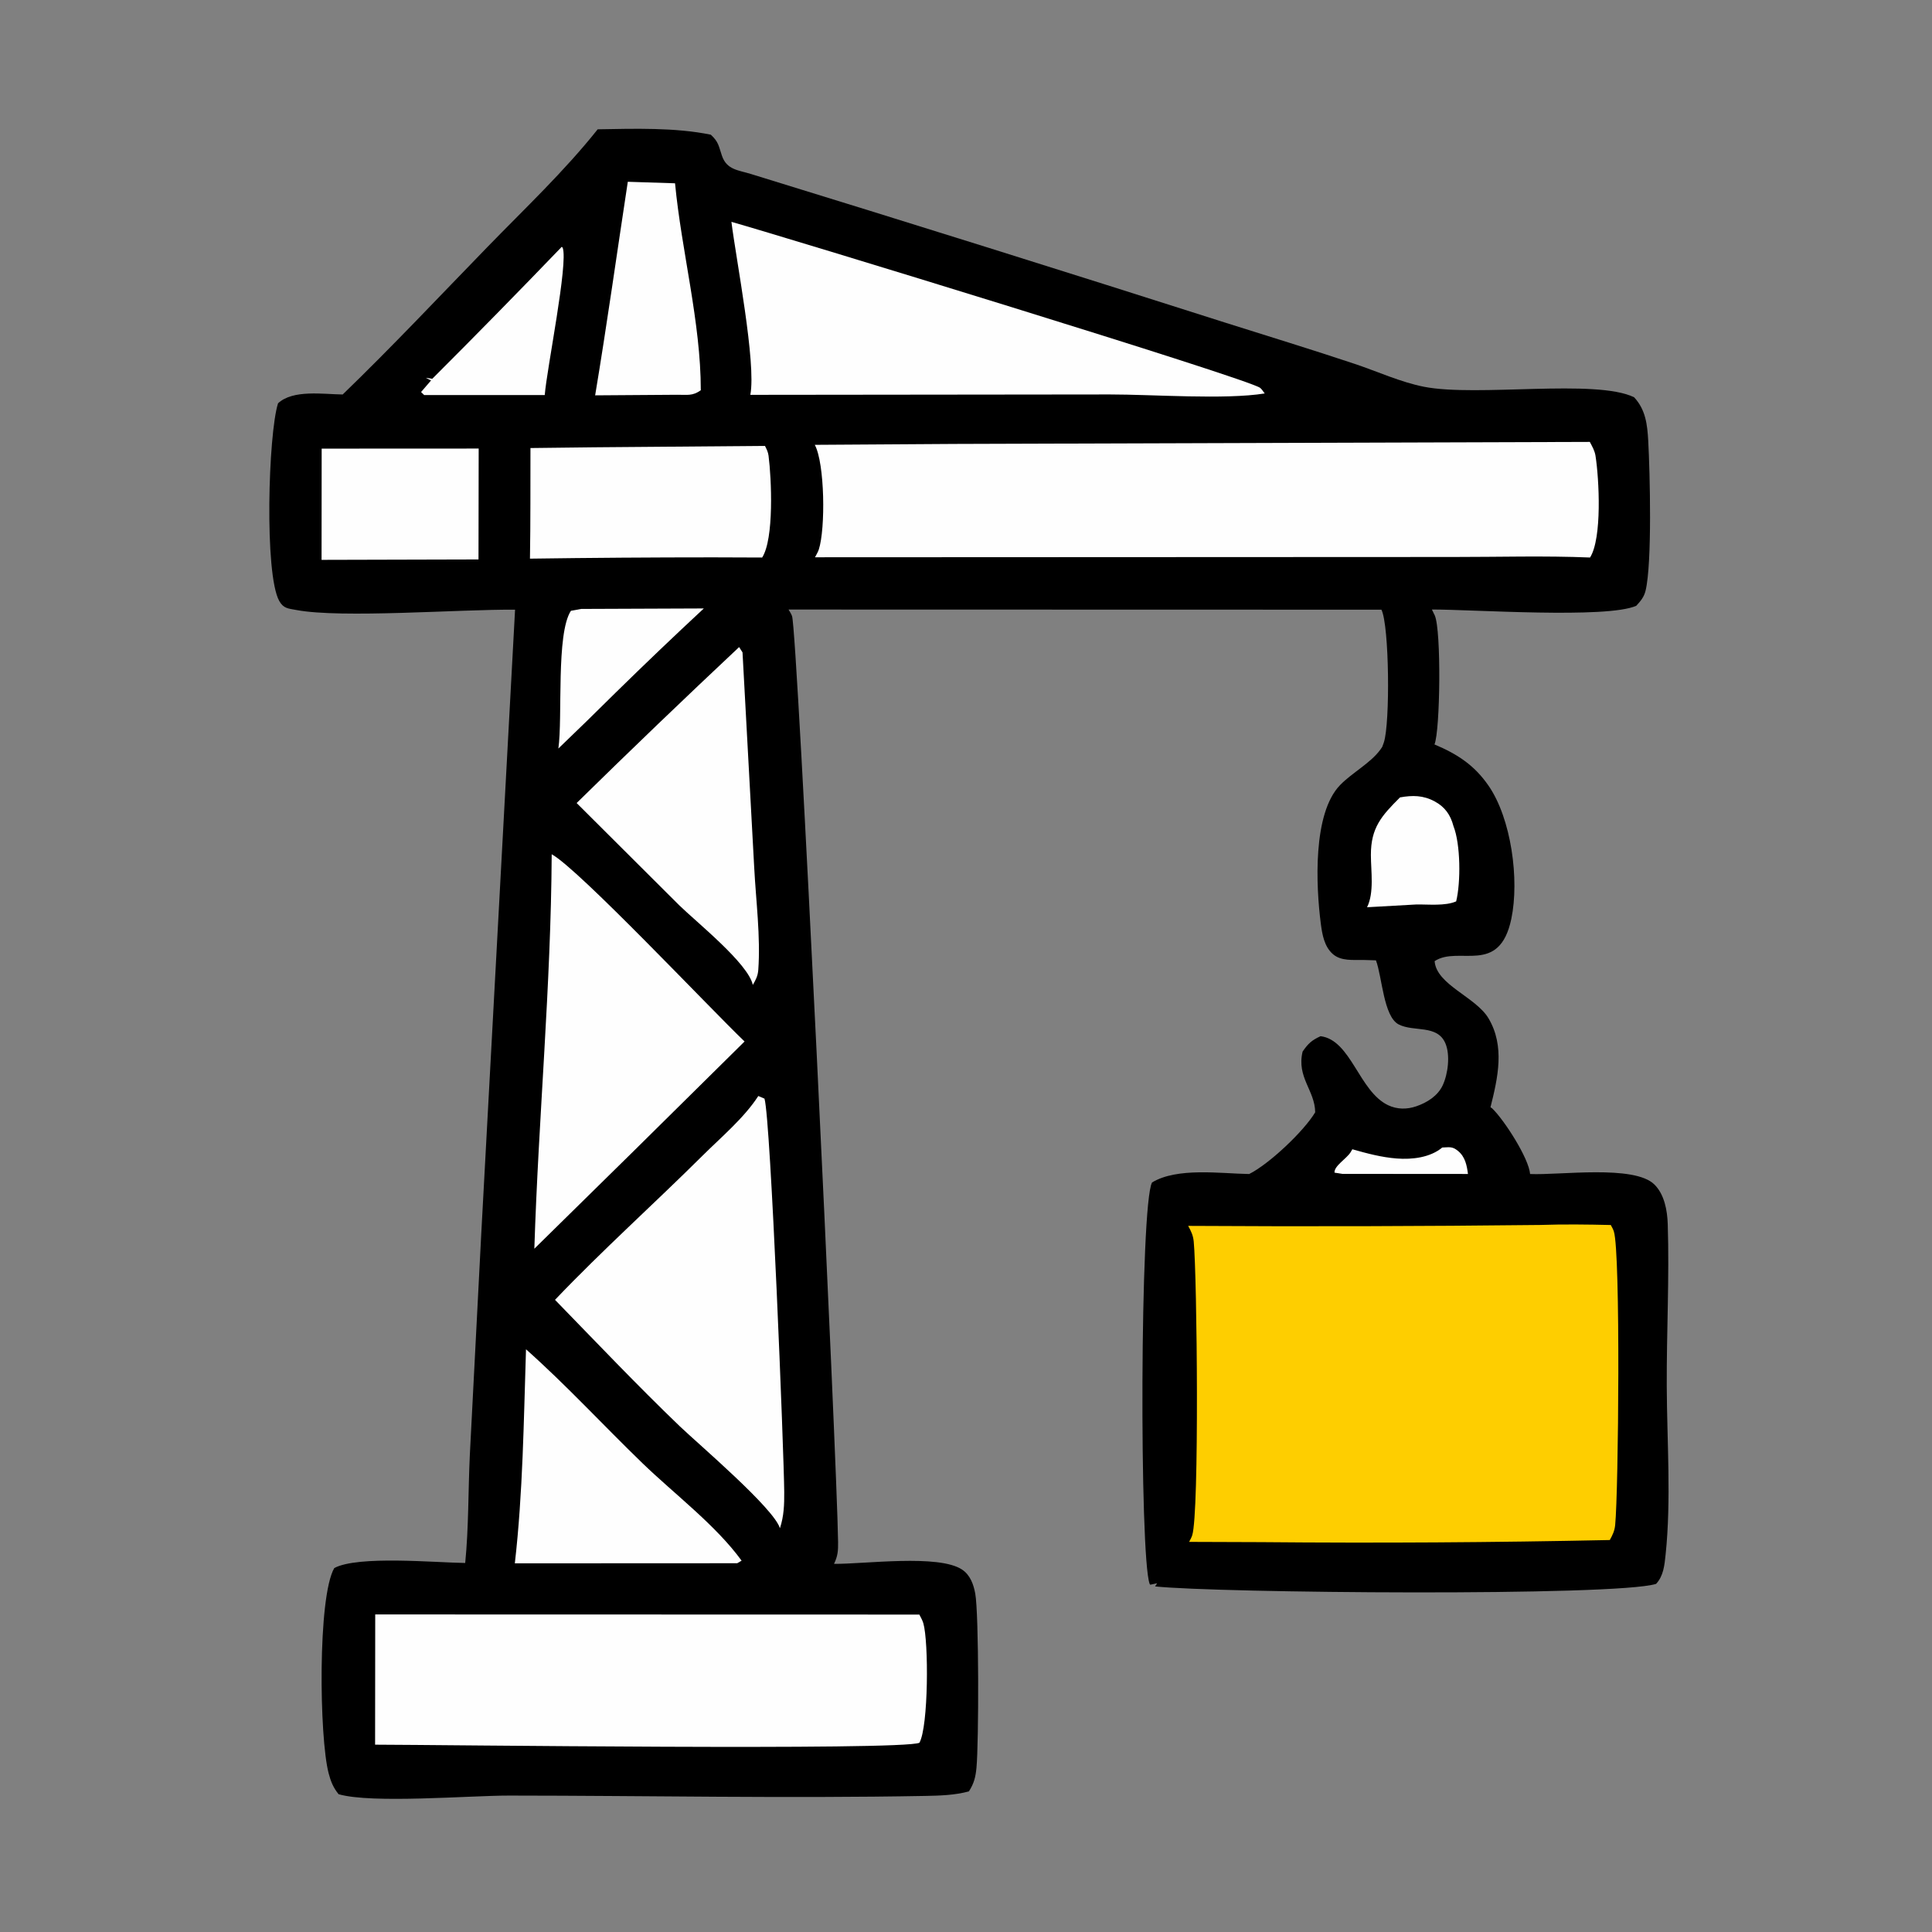
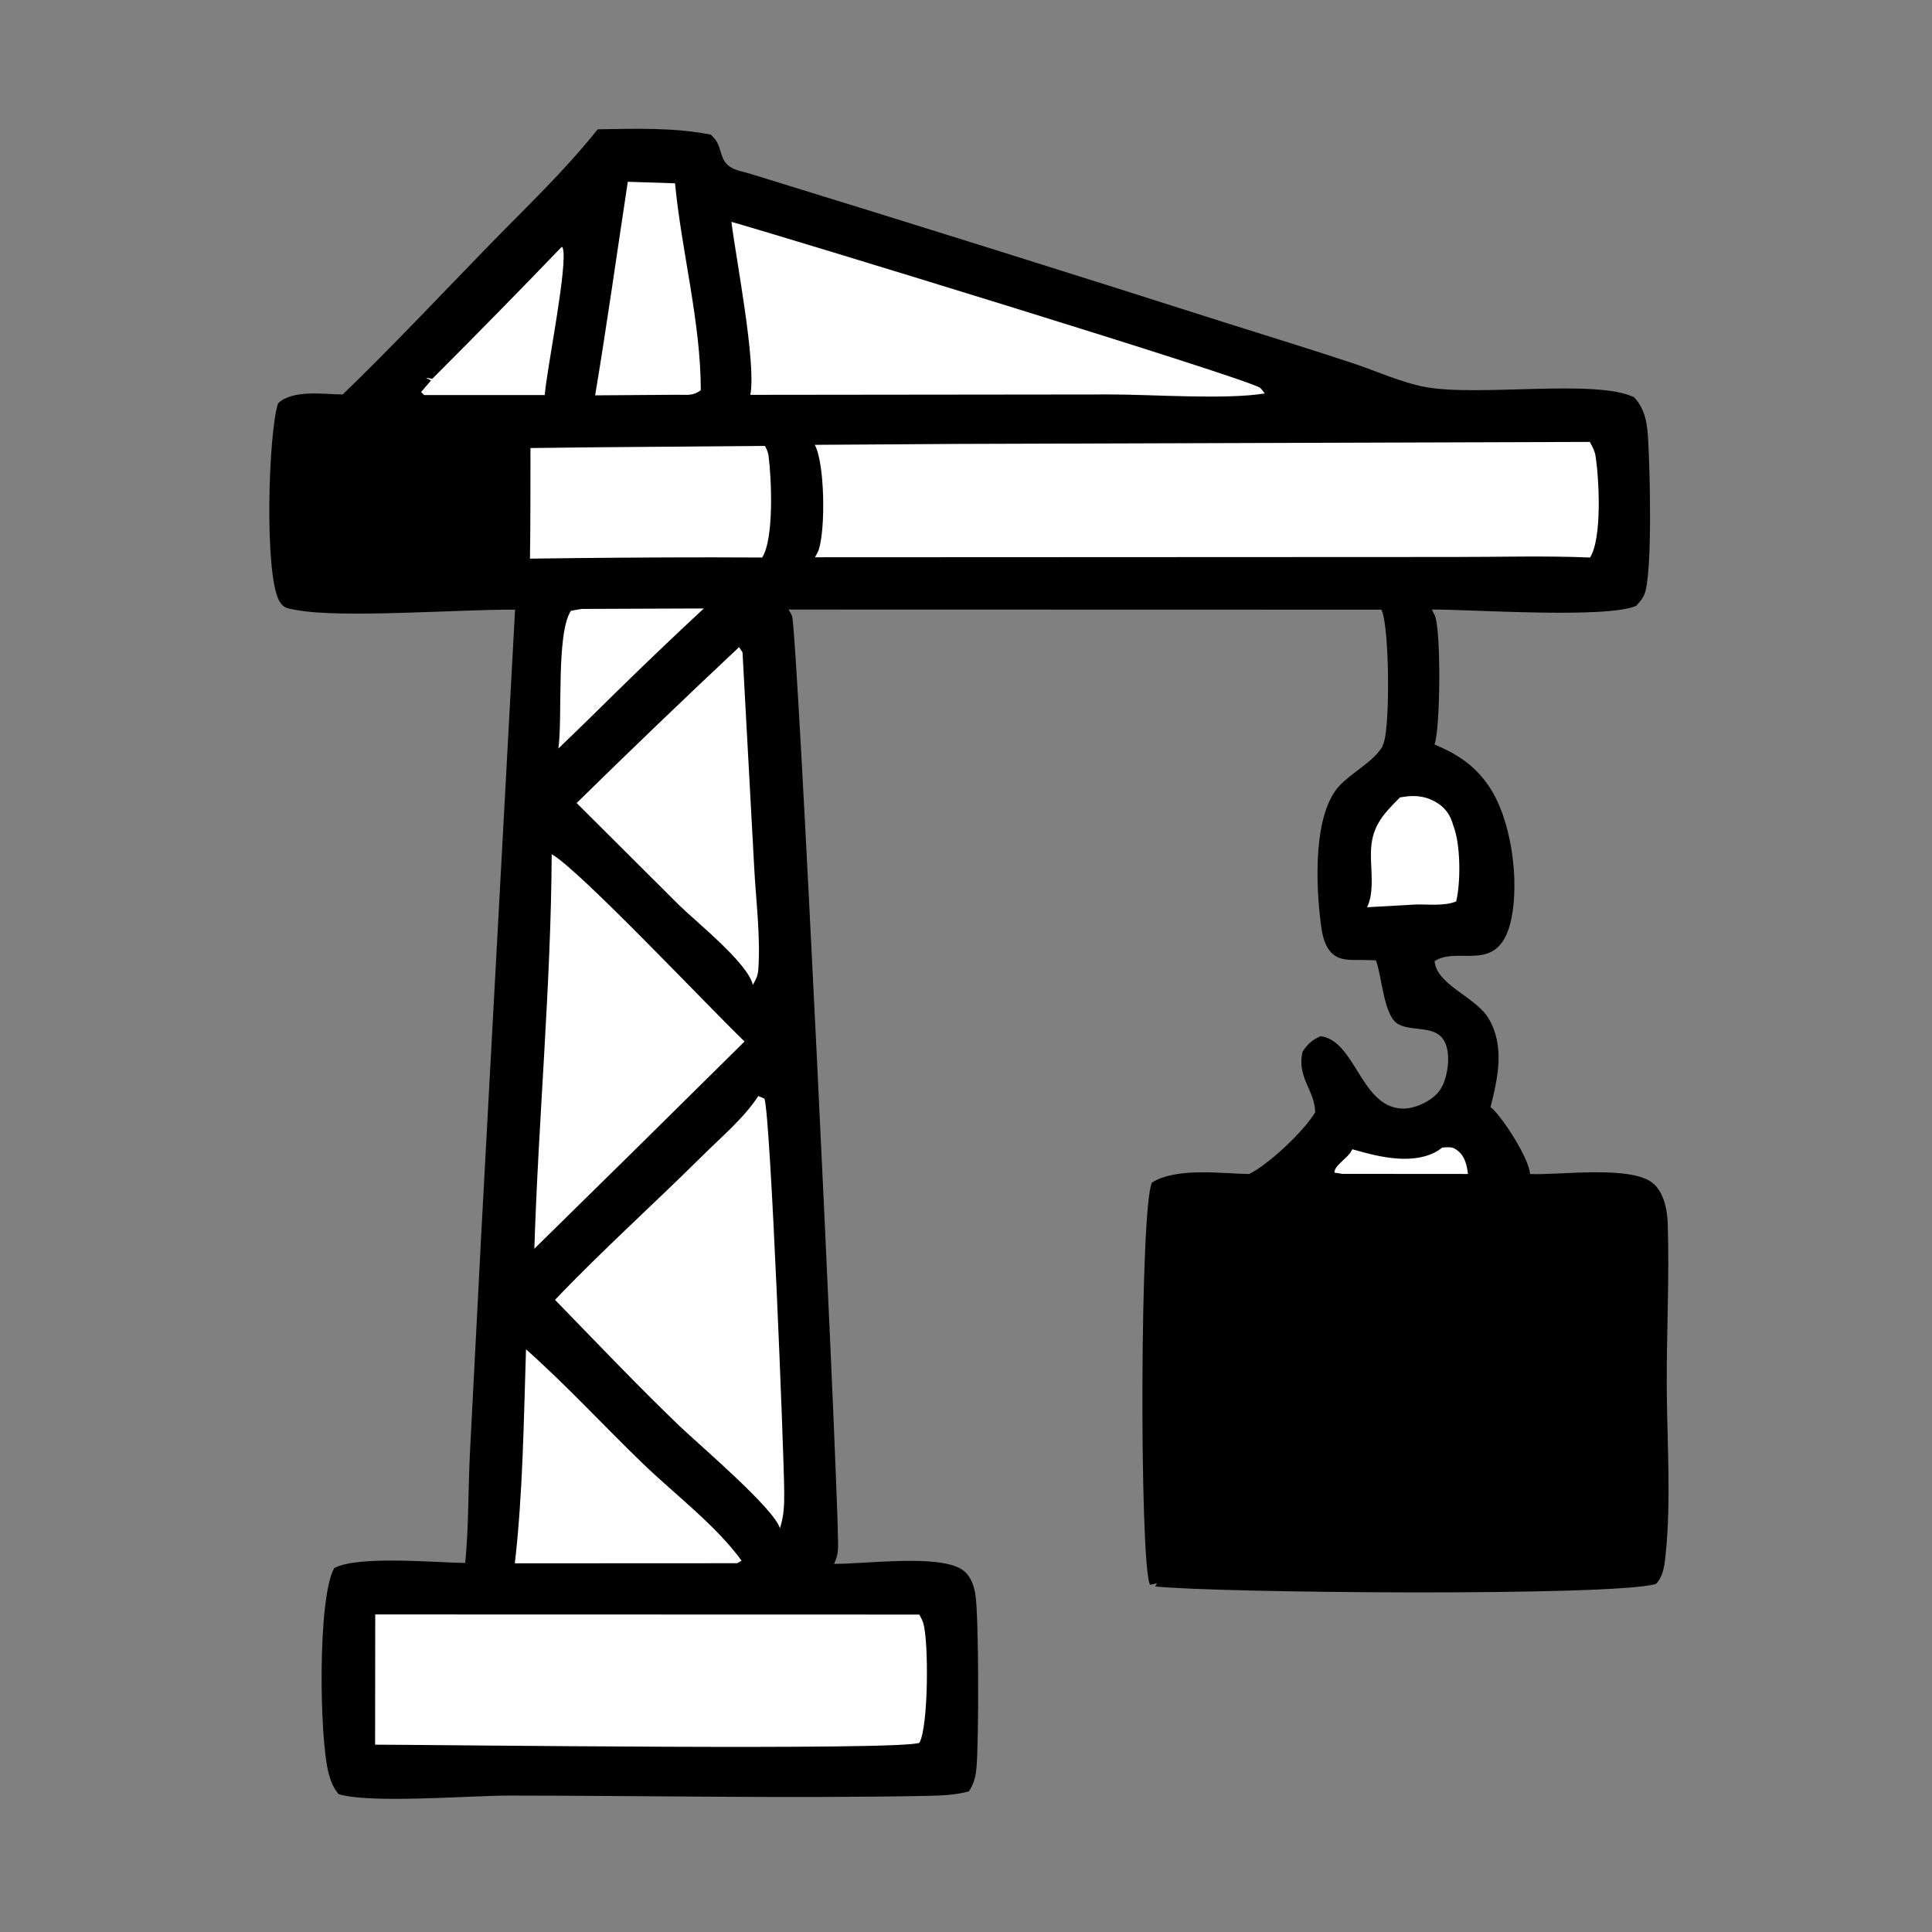
<svg xmlns="http://www.w3.org/2000/svg" width="330" height="330" viewBox="0 0 330 330" fill="none">
  <rect x="0" y="0" width="330" height="330" fill="#808080" stroke="none" />
  <path d="M102.089 22.088C108.315 21.982 115.314 21.751 121.414 23.008C122.788 24.281 122.747 24.973 123.32 26.624C124.155 29.028 126.116 29.052 128.306 29.732C155.342 38.05 182.334 46.51 209.281 55.109C216.643 57.437 224.036 59.699 231.36 62.141C235.239 63.434 239.25 65.287 243.256 66.068C252.348 67.843 272.521 64.659 279.113 67.851C281.085 69.969 281.379 72.511 281.53 75.307C281.825 80.753 282.211 96.161 281.079 100.878C280.814 101.984 280.24 102.649 279.489 103.472C274.455 105.712 251.451 104.094 244.577 104.109C244.742 104.441 244.914 104.77 245.066 105.109C246.209 107.678 245.999 124.83 245.019 127.155C248.894 128.791 251.79 130.656 254.22 134.153C258.148 139.803 259.546 150.276 258.144 156.953C256.092 166.719 249.166 161.45 245.044 164.17C245.355 168.221 252.083 170.292 254.246 173.934C257.082 178.708 255.845 184.101 254.586 189.127C254.69 189.199 254.807 189.254 254.897 189.342C256.926 191.299 261.13 197.818 261.353 200.532C266.368 200.763 279.119 198.91 282.577 202.316C284.297 204.009 284.788 206.759 284.862 209.08C285.154 218.229 284.656 227.576 284.693 236.759C284.731 246.147 285.475 256.207 284.499 265.519C284.311 267.312 284.152 269.171 282.873 270.538C275.995 272.704 207.751 272.109 197.292 270.969L197.65 270.434L196.479 270.681C196.442 270.634 196.389 270.594 196.368 270.537C194.617 265.879 194.707 205.645 196.781 201.971C201.087 199.364 208.443 200.451 213.365 200.533C216.751 198.842 222.68 193.266 224.645 189.99C224.605 186.241 221.438 184.014 222.497 179.615C223.445 178.243 224.044 177.682 225.568 176.988C230.777 177.659 232.118 186.393 237.082 188.768C238.639 189.513 240.323 189.515 241.938 188.955C243.774 188.319 245.579 187.187 246.425 185.378C247.33 183.443 247.734 180.234 246.893 178.23C245.516 174.945 241.479 176.313 238.901 174.978C236.314 173.638 236.085 166.856 235.022 164.033C234.298 164.012 233.571 163.977 232.847 163.968C231.124 163.943 229.071 164.19 227.667 162.968C226.193 161.686 225.844 159.608 225.603 157.757C224.78 151.391 224.182 138.958 228.898 134.096C230.935 131.996 234.125 130.327 235.779 128.036C235.886 127.886 235.988 127.733 236.093 127.58C236.184 127.331 236.281 127.084 236.366 126.833C237.465 123.566 237.305 106.829 235.959 104.14L134.689 104.115C134.966 104.581 135.098 104.751 135.284 105.224C136.195 107.531 142.965 249.138 143.151 263.384C143.17 264.856 143.111 265.776 142.457 267.118C147.555 267.176 160.35 265.418 164.347 268.109C165.715 269.03 166.285 270.61 166.575 272.166C167.216 275.604 167.196 297.7 166.787 301.957C166.634 303.555 166.363 304.633 165.497 305.982C163.092 306.632 160.581 306.71 158.101 306.756C134.419 307.198 110.672 306.711 86.983 306.698C80.163 306.693 63.484 308.104 57.833 306.462C56.916 305.326 56.501 304.292 56.13 302.877C54.538 296.83 54.23 272.78 57.097 267.835C61.158 265.658 74.356 266.906 79.461 266.969C80.064 260.899 79.962 254.648 80.25 248.547L82.21 210.596L87.977 104.139C78.587 104.051 58.357 105.655 50.596 104.19C49.231 103.932 48.426 103.95 47.7 102.653C45.124 98.052 45.827 74.07 47.492 68.887C50.029 66.51 55.183 67.34 58.536 67.381C67.012 59.188 75.068 50.614 83.281 42.164C89.646 35.614 96.4 29.245 102.089 22.088Z" fill="black" />
-   <path d="M263.053 209.233C267.092 209.096 271.097 209.144 275.135 209.241C275.359 209.662 275.515 209.904 275.658 210.34C276.823 213.91 276.456 254.734 275.883 260.49C275.783 261.494 275.445 262.183 274.964 263.049C255.129 263.469 235.288 263.589 215.45 263.409L203.111 263.366C203.319 262.963 203.508 262.652 203.642 262.226C204.864 258.37 204.472 218.1 203.897 212.068C203.796 211.013 203.451 210.302 202.948 209.389C222.983 209.511 243.019 209.459 263.053 209.233Z" fill="#FECE00" />
  <path d="M163.032 75.827L271.552 75.481C271.961 76.253 272.388 76.981 272.525 77.856C273.144 81.823 273.676 91.926 271.591 95.228C263.841 94.904 255.997 95.144 248.236 95.138L139.209 95.186C139.402 94.823 139.72 94.284 139.856 93.865C141.016 90.308 140.888 79.155 139.173 75.981L163.032 75.827Z" fill="#FEFEFE" />
  <path d="M64.091 275.758L157.032 275.781C157.269 276.257 157.558 276.74 157.709 277.253C158.638 280.419 158.596 294.914 157.043 297.675C154.164 299.039 74.392 298.014 64.069 298.004L64.091 275.758Z" fill="#FEFEFE" />
  <path d="M129.525 187.206L130.58 187.657C131.646 191.129 133.911 248.604 133.952 254.839C133.967 257.007 133.904 258.955 133.218 261.036C132.199 257.632 119.37 246.729 116.111 243.618C108.821 236.614 101.85 229.265 94.799 222.022C102.866 213.556 111.704 205.639 120.01 197.386C123.194 194.223 127.089 190.965 129.525 187.206Z" fill="#FEFEFE" />
  <path d="M124.933 37.892C133.822 40.4 213.375 64.722 215.251 66.258C215.566 66.515 215.765 66.889 216.022 67.204C209.28 68.302 196.836 67.369 189.573 67.375L128.162 67.442C129.202 61.992 125.717 44.252 124.933 37.892Z" fill="#FEFEFE" />
  <path d="M94.234 145.913C98.805 148.396 121.075 172.044 127.176 177.895L108.264 196.582L91.27 213.291C91.979 190.858 94.116 168.322 94.234 145.913Z" fill="#FEFEFE" />
  <path d="M126.247 110.526L126.828 111.432L128.823 148.158C129.117 153.846 129.932 160.016 129.519 165.681C129.445 166.695 129.088 167.372 128.585 168.23C127.813 164.576 118.983 157.529 115.997 154.606L98.494 137.164C107.644 128.18 116.895 119.301 126.247 110.526Z" fill="#FEFEFE" />
  <path d="M101.456 76.401L130.664 76.164C130.942 76.729 131.191 77.196 131.273 77.831C131.783 81.756 132.236 92.065 130.179 95.23L121.836 95.2C111.397 95.201 100.959 95.275 90.521 95.421C90.63 89.126 90.584 82.824 90.606 76.528L101.456 76.401Z" fill="#FEFEFE" />
  <path d="M89.845 230.469C96.737 236.594 103.105 243.516 109.746 249.933C115.164 255.168 122.271 260.513 126.671 266.574L125.92 267.012L87.938 267.03C89.321 255.002 89.457 242.575 89.845 230.469Z" fill="#FEFEFE" />
-   <path d="M54.943 76.629L81.762 76.616L81.731 95.558L54.925 95.628L54.943 76.629Z" fill="#FEFEFE" />
  <path d="M107.233 31.049L115.302 31.309C116.408 42.901 119.705 55.067 119.702 66.656C118.285 67.679 117.37 67.414 115.651 67.43L101.656 67.528C103.678 55.402 105.379 43.203 107.233 31.049Z" fill="#FEFEFE" />
  <path d="M95.957 42.151L96.113 42.323C97.09 44.951 93.405 62.938 93.047 67.474L72.449 67.48L71.922 66.962L73.624 64.984L72.724 64.529L73.837 64.7C81.285 57.257 88.659 49.74 95.957 42.151Z" fill="#FEFEFE" />
  <path d="M99.275 104.01L120.219 103.928C115.14 108.647 110.125 113.434 105.177 118.289C101.938 121.505 98.67 124.693 95.374 127.854C96.126 122.532 94.952 108.254 97.518 104.327L99.275 104.01Z" fill="#FEFEFE" />
  <path d="M239.131 136.203C241.276 135.818 243.087 135.828 245.056 136.887C246.812 137.831 247.766 139.205 248.258 141.093C249.486 144.187 249.524 150.706 248.724 153.963C246.844 154.783 243.99 154.461 241.935 154.49L233.504 154.964C234.749 152.46 234.163 148.806 234.158 146.045C234.147 141.371 235.991 139.333 239.131 136.203Z" fill="#FEFEFE" />
  <path d="M246.349 196.004C247.579 195.967 248.043 195.774 249.039 196.587C250.257 197.582 250.553 199.049 250.738 200.522L229.254 200.506L227.945 200.297C227.852 199.153 230.001 197.92 230.69 196.815C230.794 196.647 230.89 196.474 230.99 196.304C233.491 197.013 235.977 197.68 238.579 197.88C241.201 198.081 244.264 197.735 246.349 196.004Z" fill="#FEFEFE" />
</svg>